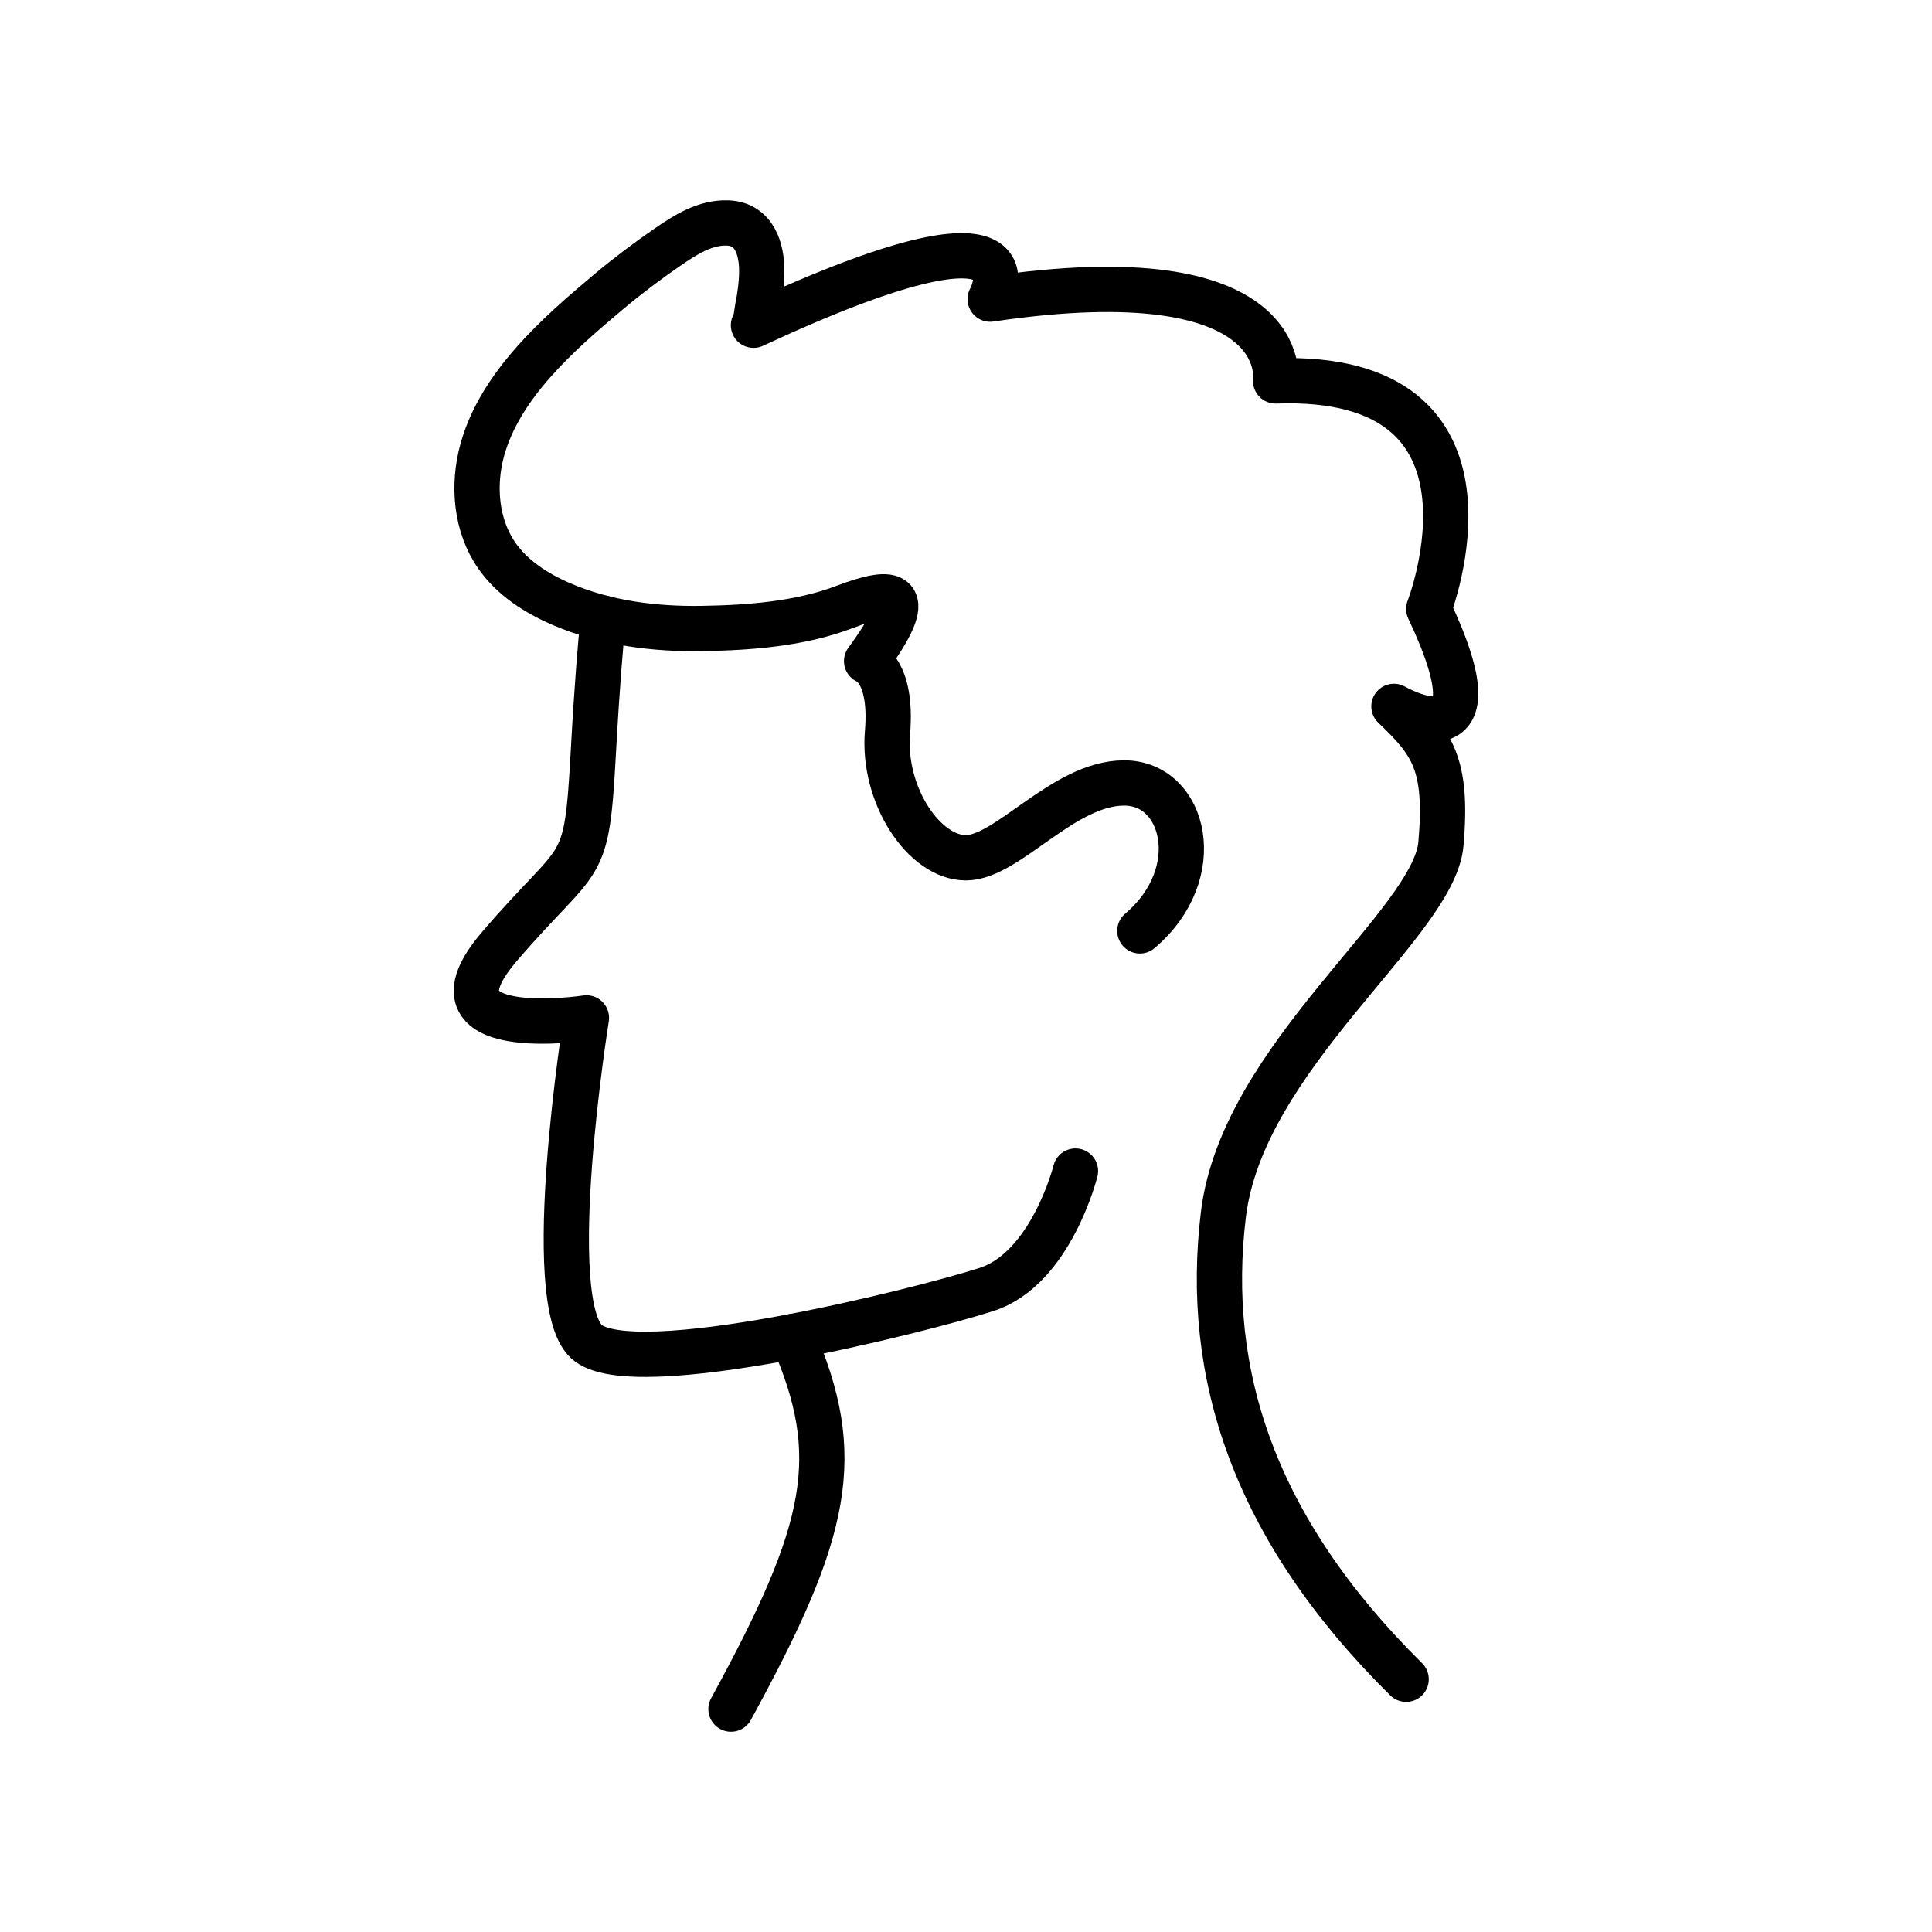
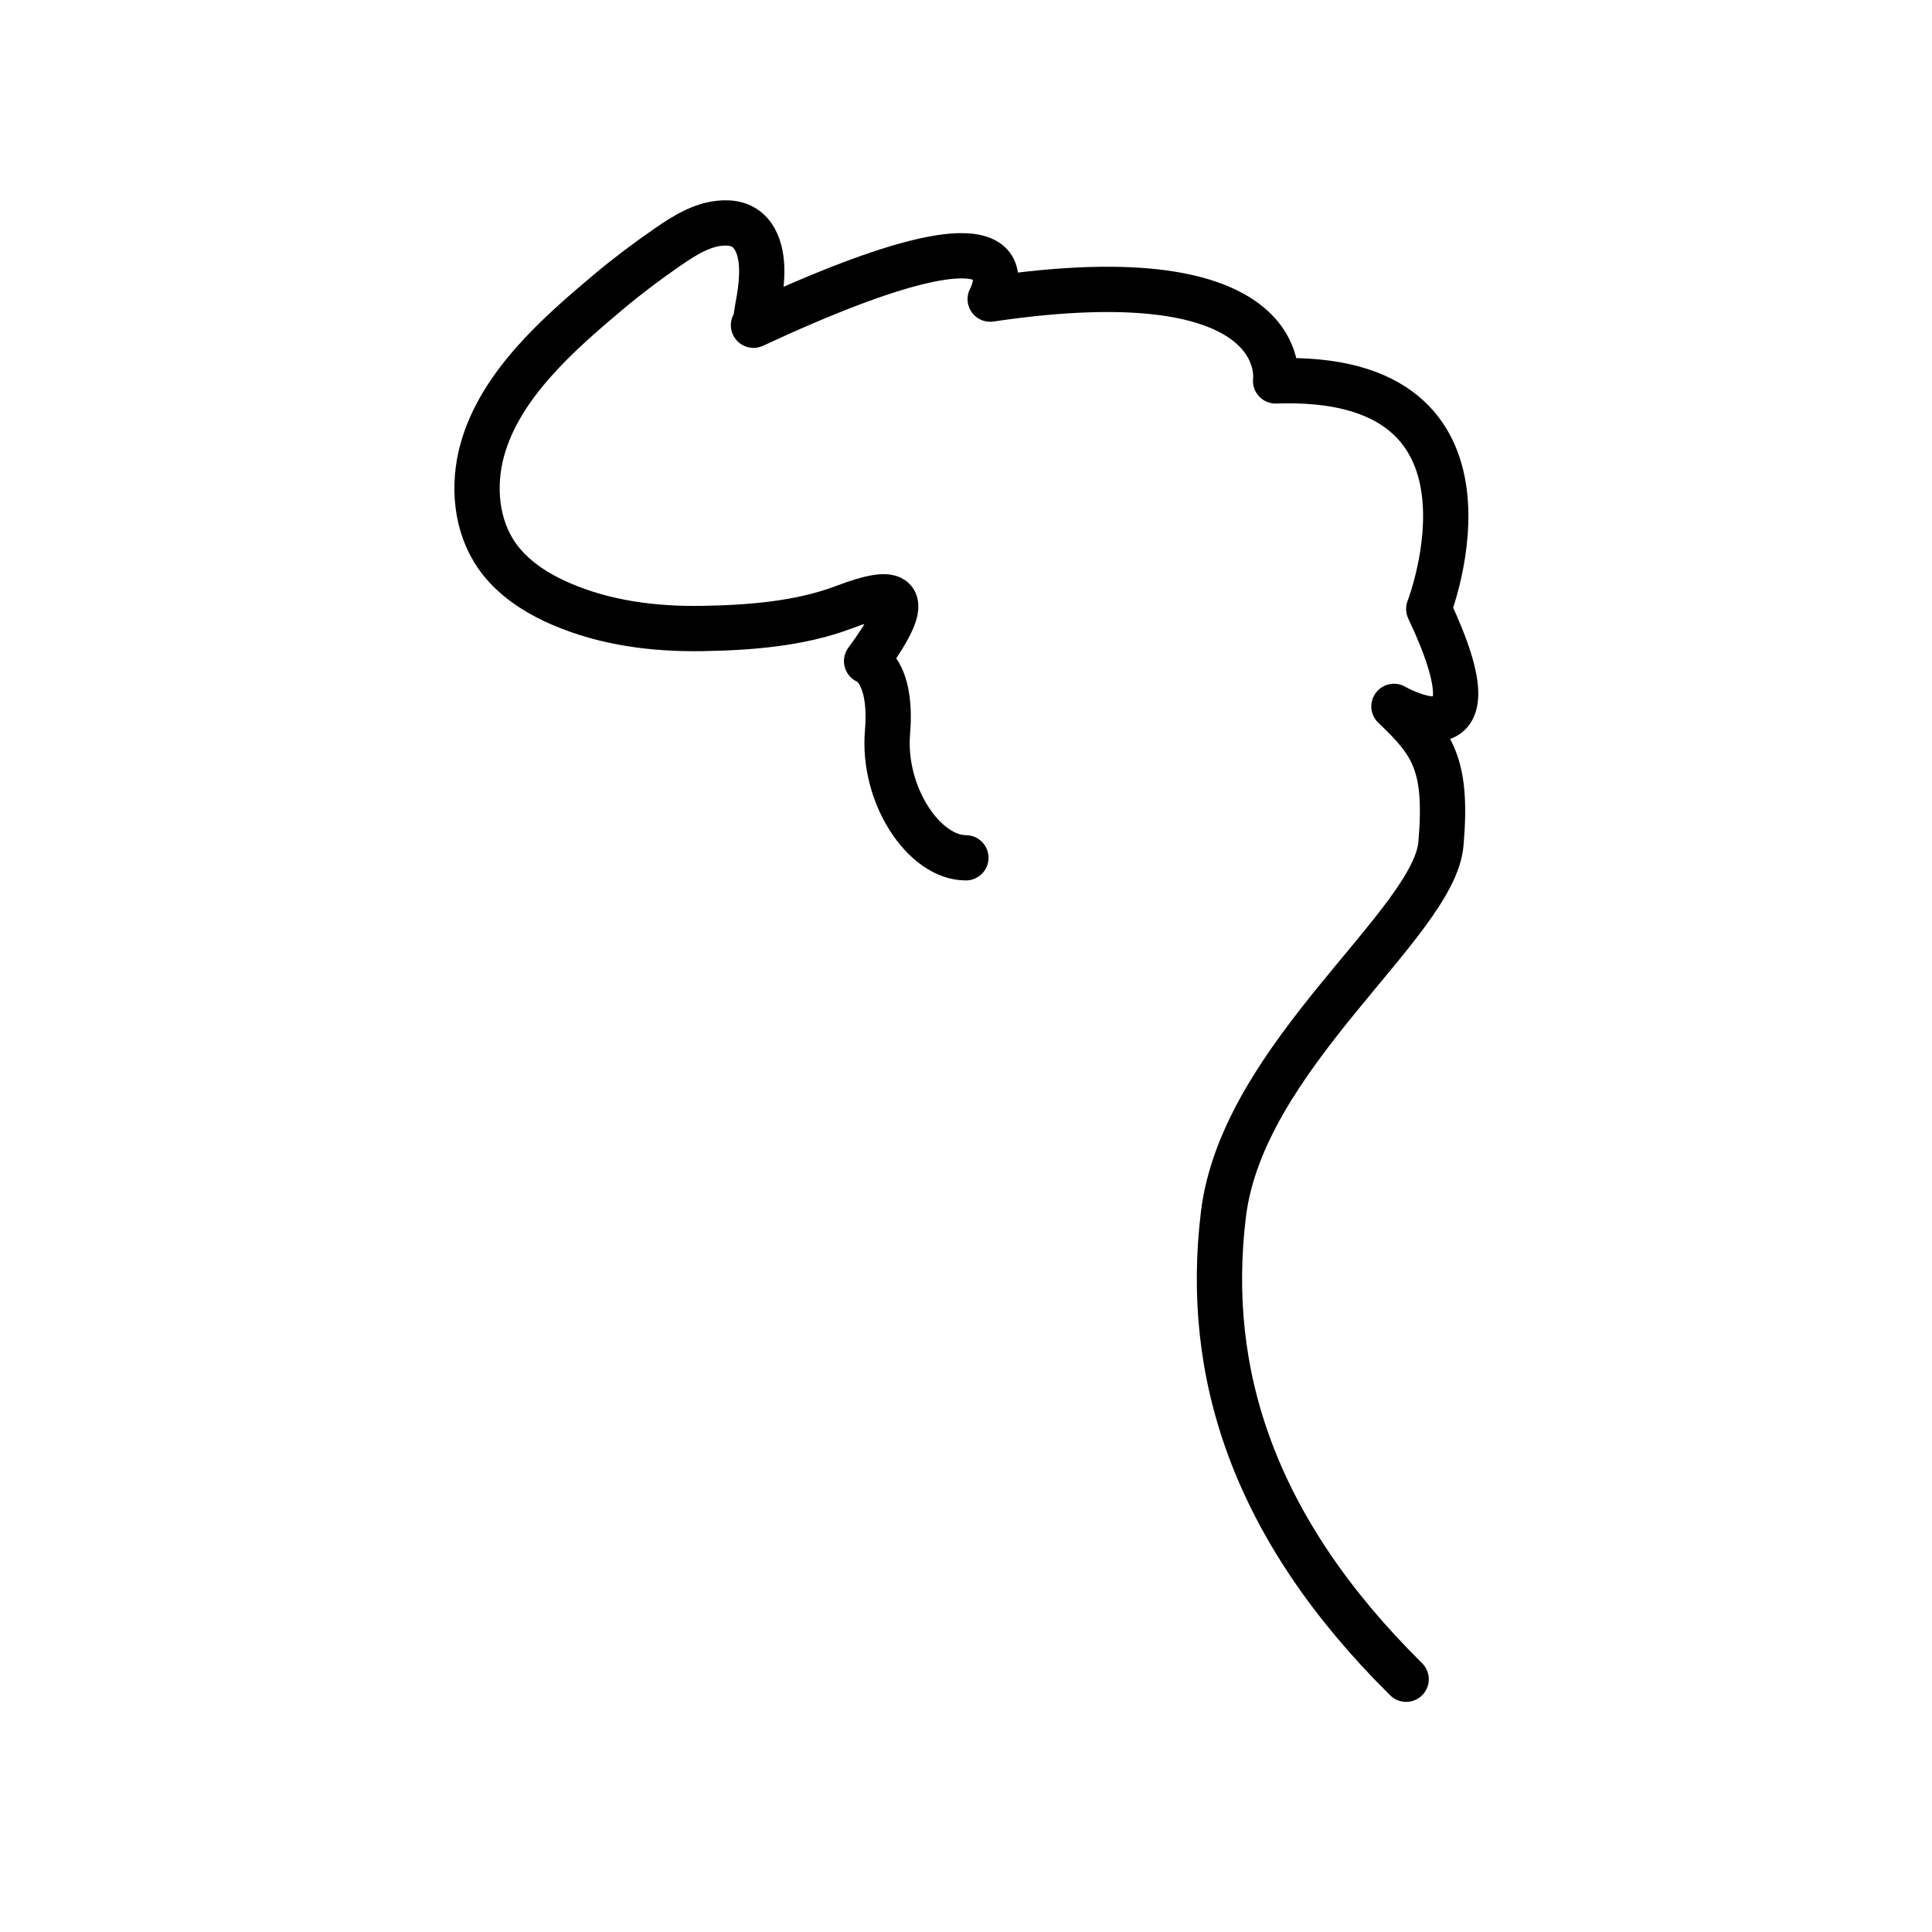
<svg xmlns="http://www.w3.org/2000/svg" viewBox="0 0 512 512" fill="none" stroke="currentColor" stroke-linecap="round" stroke-linejoin="round" stroke-width="12">
-   <path d="M193.721,452.922c26.006-47.528,30.151-67.074,16.272-98.713" />
-   <path d="M285.009,310.341s-6.457,25.828-23.522,31.363c-17.065,5.535-94.089,24.906-106.08,13.837-11.992-11.069,0-85.787,0-85.787,0,0-45.199,6.918-23.061-18.91,22.139-25.828,23.061-17.988,24.906-51.657.95-17.346,1.901-28.571,2.599-35.378" />
-   <path d="M372.64,445.018c-40.587-40.126-53.501-81.175-48.428-123.146,5.073-41.971,55.808-77.024,57.652-98.24,1.845-21.216-2.306-26.751-12.453-36.436,0,0,29.518,17.065,9.224-25.828,0,0,24.445-62.726-40.587-60.42,0,0,5.073-33.669-75.64-21.677,0,0,16.604-29.979-62.726,6.918.568-.264.946-3.892,1.057-4.442.645-3.203,1.104-6.476,1.132-9.748.051-6.005-1.948-12.623-8.999-12.909-5.981-.243-11.282,3.165-15.989,6.411-5.374,3.707-10.59,7.625-15.591,11.824-13.255,11.128-28.732,24.667-33.487,41.927-2.589,9.398-1.692,20.051,3.896,28.038,4.137,5.912,10.473,9.96,17.102,12.809,11.765,5.056,24.667,6.673,37.388,6.458,12.405-.209,25.787-1.217,37.474-5.65,13.375-5.073,19.832-4.612,5.996,14.298,0,0,6.918,2.306,5.535,18.91-1.384,16.604,9.722,33.208,20.773,33.208s25.81-19.832,41.953-19.832,22.139,23.983,4.151,39.204" />
+   <path d="M372.64,445.018c-40.587-40.126-53.501-81.175-48.428-123.146,5.073-41.971,55.808-77.024,57.652-98.24,1.845-21.216-2.306-26.751-12.453-36.436,0,0,29.518,17.065,9.224-25.828,0,0,24.445-62.726-40.587-60.42,0,0,5.073-33.669-75.64-21.677,0,0,16.604-29.979-62.726,6.918.568-.264.946-3.892,1.057-4.442.645-3.203,1.104-6.476,1.132-9.748.051-6.005-1.948-12.623-8.999-12.909-5.981-.243-11.282,3.165-15.989,6.411-5.374,3.707-10.59,7.625-15.591,11.824-13.255,11.128-28.732,24.667-33.487,41.927-2.589,9.398-1.692,20.051,3.896,28.038,4.137,5.912,10.473,9.96,17.102,12.809,11.765,5.056,24.667,6.673,37.388,6.458,12.405-.209,25.787-1.217,37.474-5.65,13.375-5.073,19.832-4.612,5.996,14.298,0,0,6.918,2.306,5.535,18.91-1.384,16.604,9.722,33.208,20.773,33.208" />
</svg>